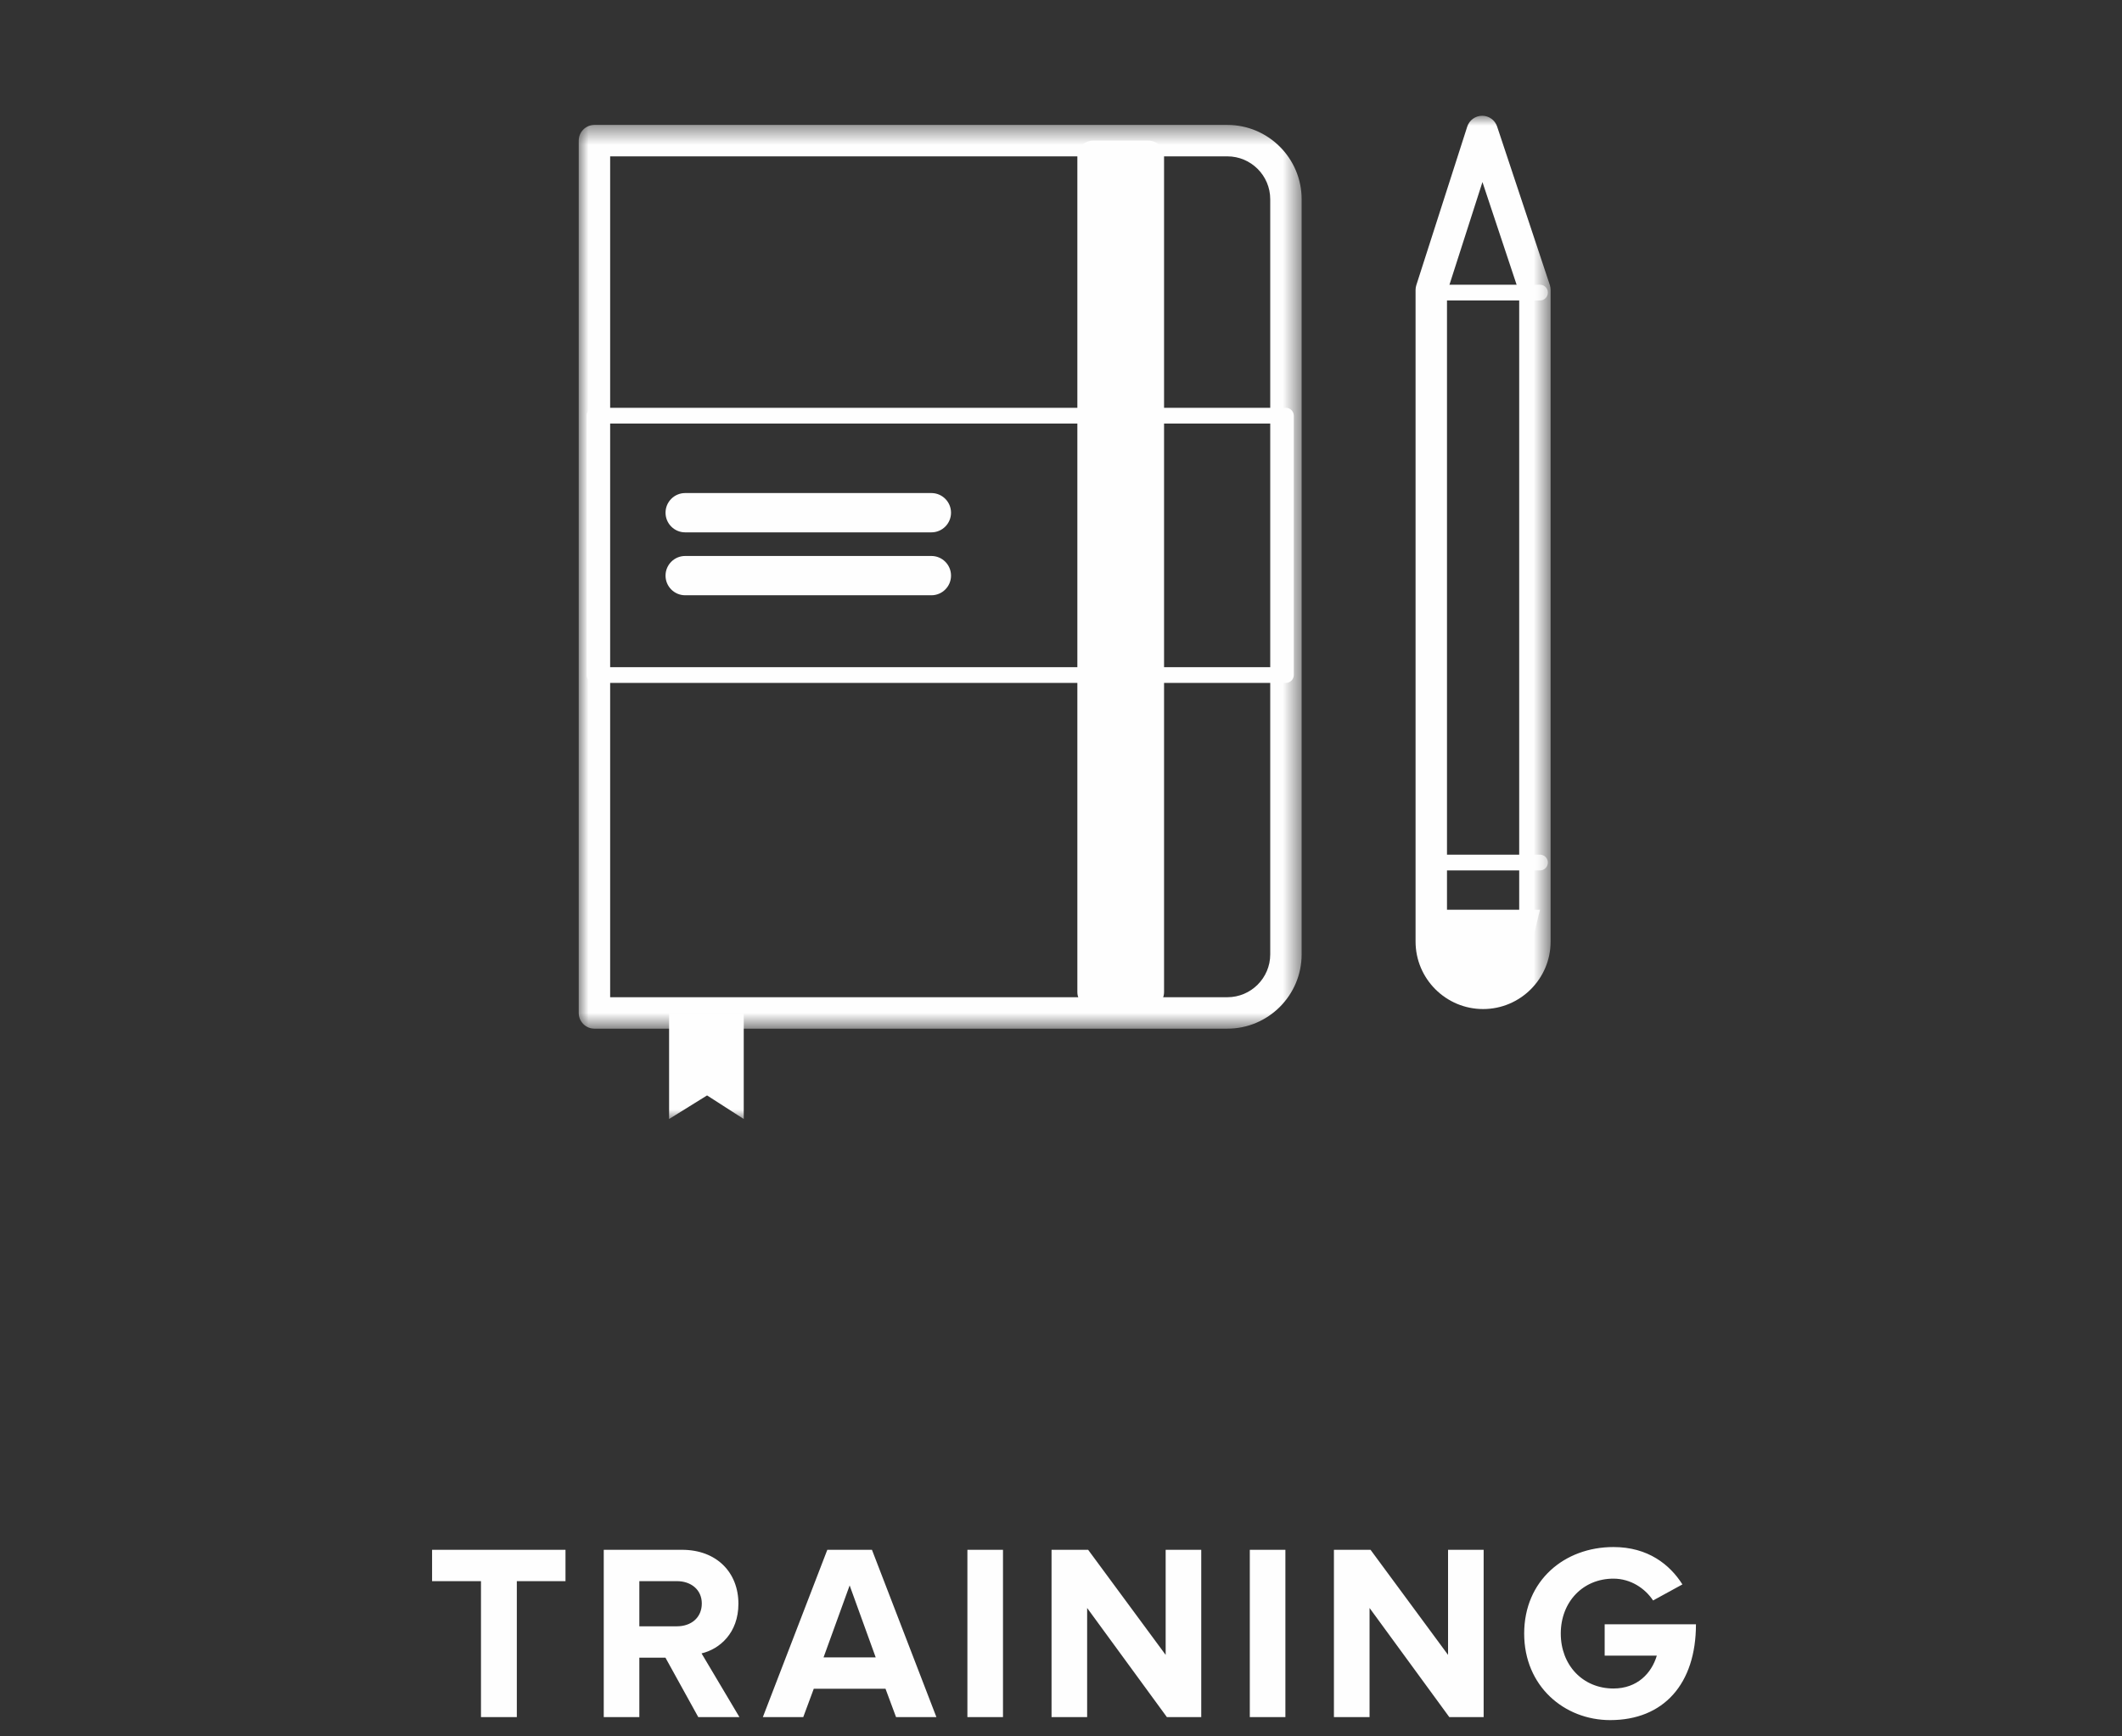
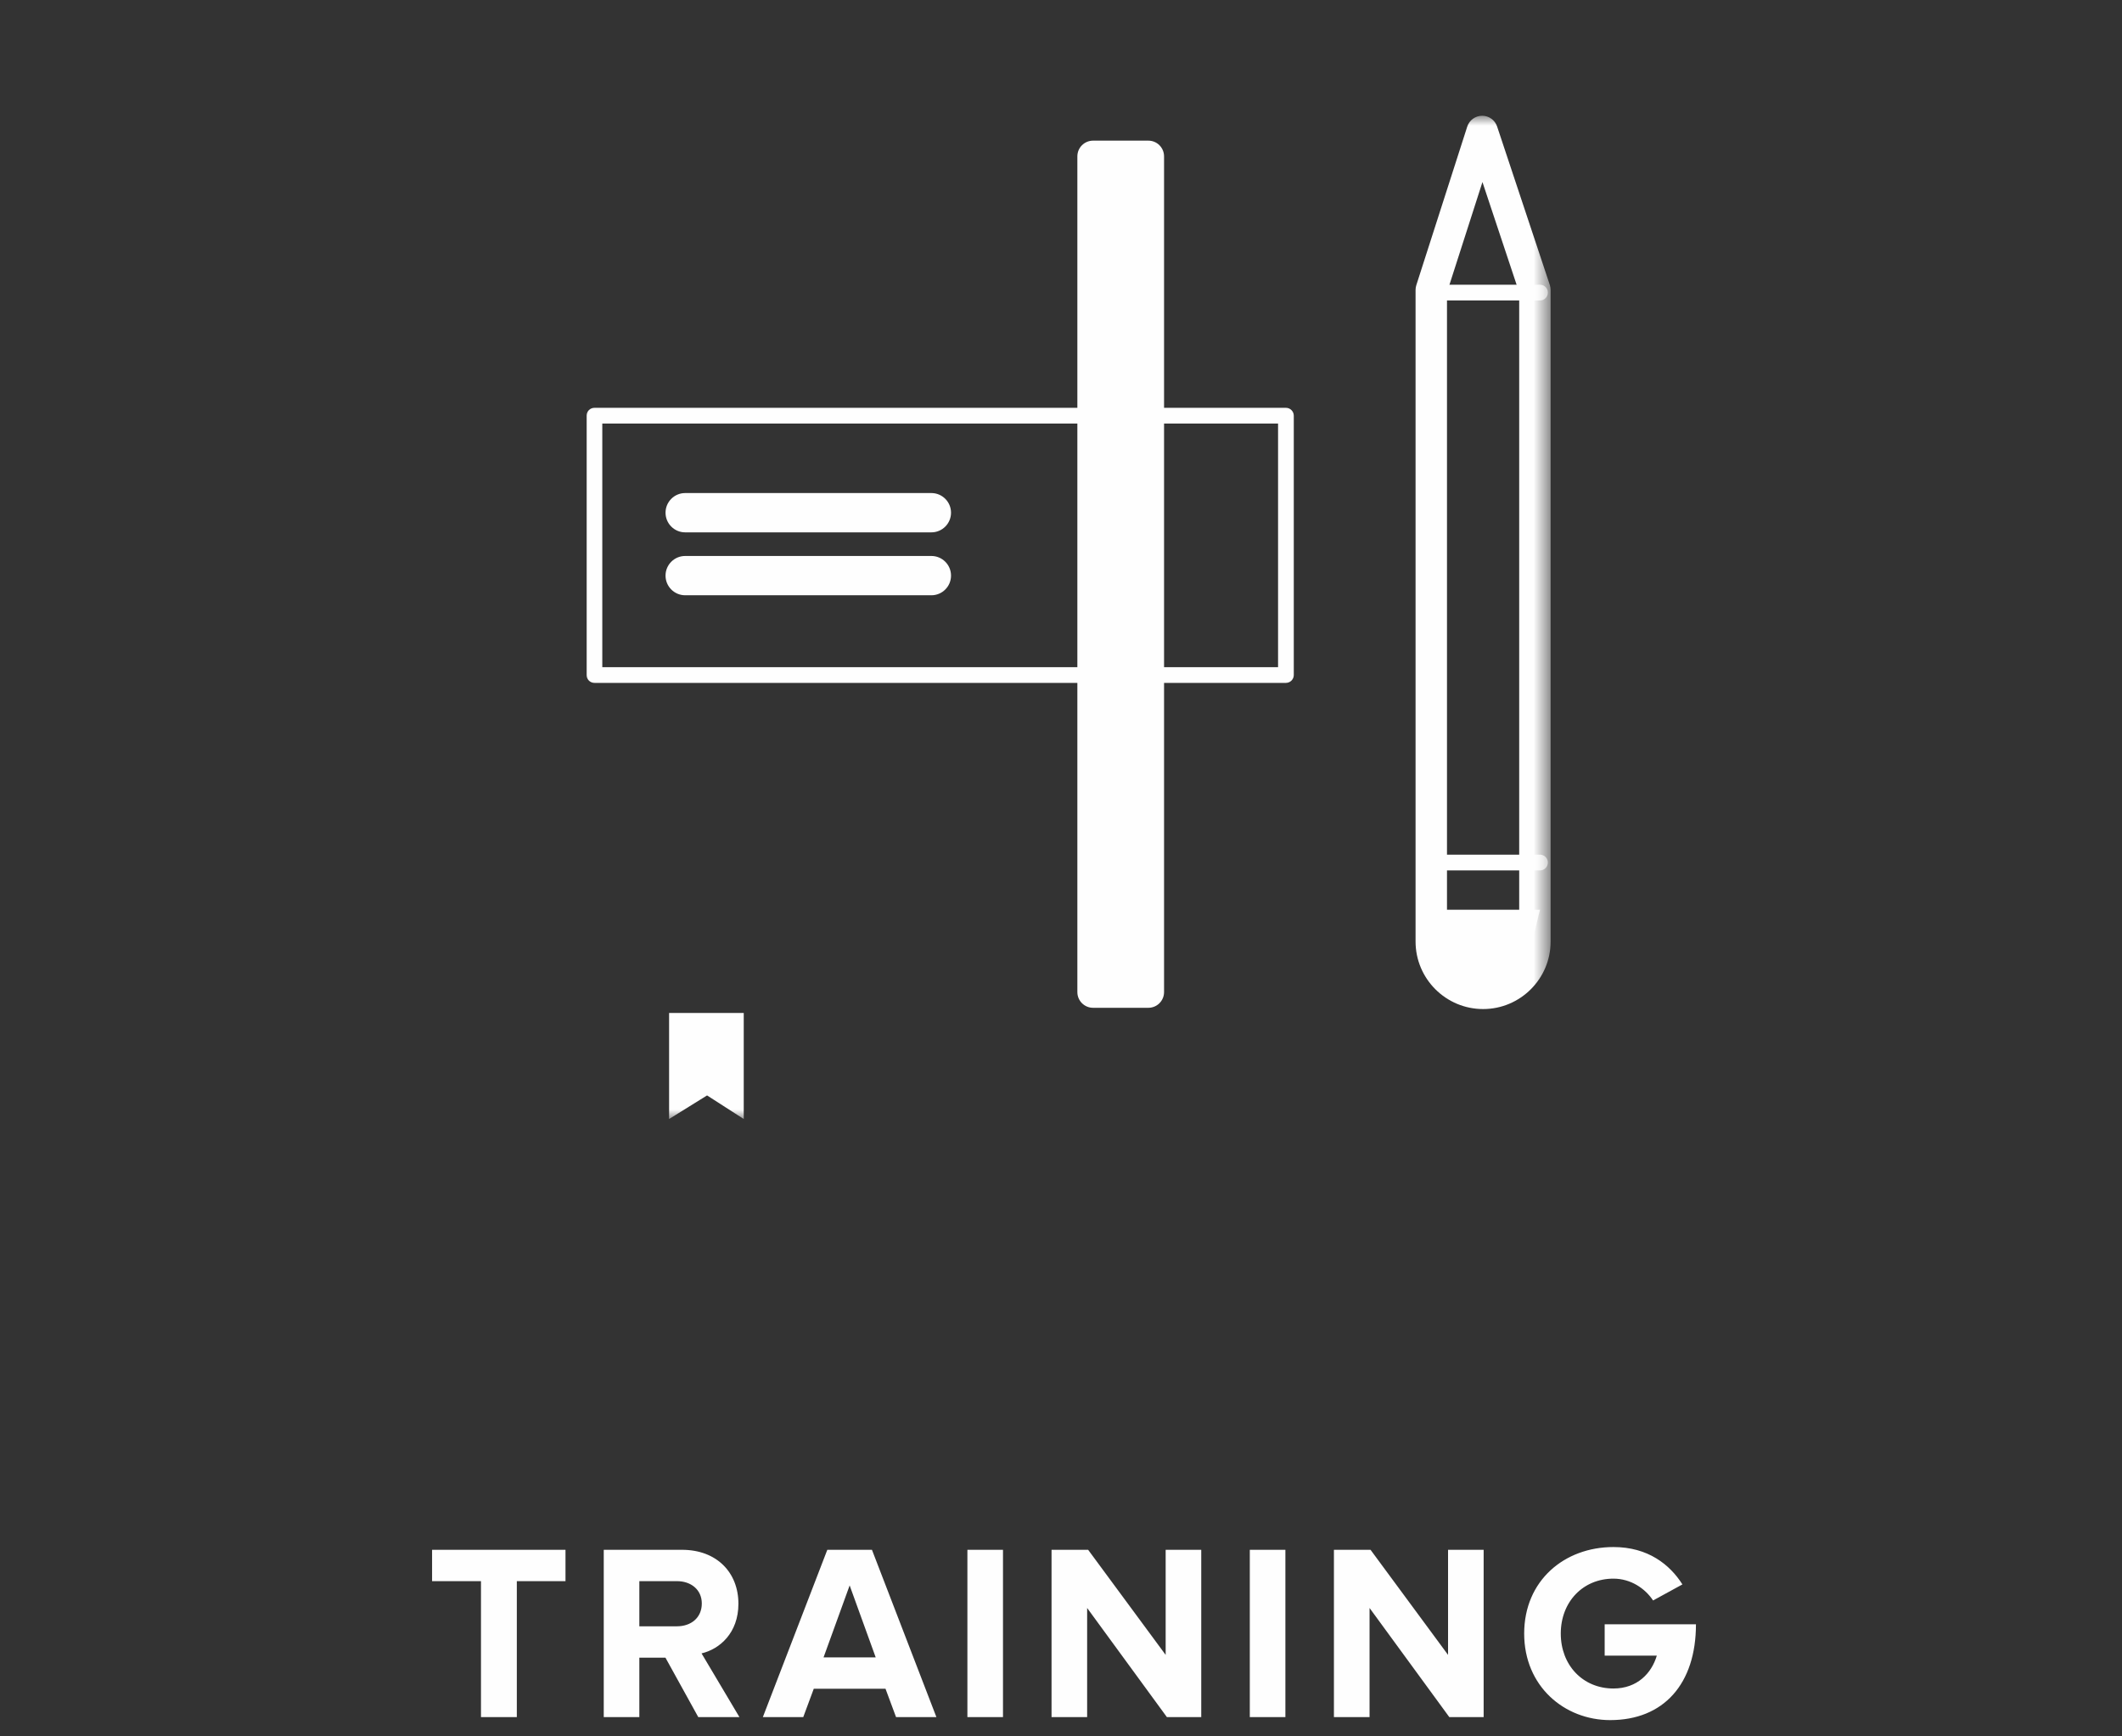
<svg xmlns="http://www.w3.org/2000/svg" xmlns:xlink="http://www.w3.org/1999/xlink" width="110px" height="90px" viewBox="0 0 110 90" version="1.1">
  <rect x="0" y="0" width="110" height="90" fill="#333333" stroke="none" />
  <title>icon-training</title>
  <desc>Created with Sketch.</desc>
  <defs>
    <polygon id="path-1" points="0 0.475 0 47.318 37.474 47.318 37.474 0.475" />
    <polygon id="path-3" points="0 52 50.381 52 50.381 0 0 0" />
  </defs>
  <g id="Page-1" stroke="none" stroke-width="1" fill="none" fill-rule="evenodd">
    <g id="home-update" transform="translate(-710, -1077)">
      <g id="How" transform="translate(-7, 555)">
        <g id="diagram-types-" transform="translate(327, 522)">
          <g id="icon-training" transform="translate(390, 0)">
            <path d="M26.791,89 L26.791,81.954 L29.314,81.954 L29.314,80.329 L22.398,80.329 L22.398,81.954 L24.933,81.954 L24.933,89 L26.791,89 Z M38.33,89 L36.197,89 L34.495,85.919 L33.142,85.919 L33.142,89 L31.297,89 L31.297,80.329 L35.352,80.329 C37.16,80.329 38.278,81.512 38.278,83.124 C38.278,84.645 37.303,85.477 36.367,85.698 L38.33,89 Z M35.093,84.294 C35.821,84.294 36.38,83.852 36.38,83.111 C36.38,82.396 35.821,81.954 35.093,81.954 L33.142,81.954 L33.142,84.294 L35.093,84.294 Z M48.541,89 L46.449,89 L45.903,87.531 L42.184,87.531 L41.639,89 L39.545,89 L42.886,80.329 L45.2,80.329 L48.541,89 Z M45.395,85.906 L44.044,82.175 L42.691,85.906 L45.395,85.906 Z M51.993,89 L51.993,80.329 L50.148,80.329 L50.148,89 L51.993,89 Z M62.27,89 L62.27,80.329 L60.425,80.329 L60.425,85.776 L56.407,80.329 L54.51,80.329 L54.51,89 L56.355,89 L56.355,83.345 L60.489,89 L62.27,89 Z M66.632,89 L66.632,80.329 L64.787,80.329 L64.787,89 L66.632,89 Z M76.909,89 L76.909,80.329 L75.064,80.329 L75.064,85.776 L71.046,80.329 L69.148,80.329 L69.148,89 L70.995,89 L70.995,83.345 L75.129,89 L76.909,89 Z M83.469,89.156 C86.237,89.156 87.915,87.284 87.915,84.19 L83.183,84.19 L83.183,85.815 L85.886,85.815 C85.614,86.725 84.873,87.518 83.638,87.518 C82.052,87.518 80.907,86.309 80.907,84.671 C80.907,83.033 82.052,81.824 83.638,81.824 C84.547,81.824 85.288,82.344 85.692,82.955 L87.213,82.123 C86.562,81.096 85.431,80.186 83.638,80.186 C81.09,80.186 79.01,81.928 79.01,84.671 C79.01,87.401 81.09,89.156 83.469,89.156 Z" id="TRAINING" fill="#FEFEFE" />
            <g transform="translate(30, 6)">
              <g id="Group-3">
                <mask id="mask-2" fill="white">
                  <use xlink:href="#path-1" />
                </mask>
                <g id="Clip-2" />
-                 <path d="M1.629,45.688 L33.623,45.688 C34.849,45.688 35.846,44.692 35.846,43.467 L35.846,4.326 C35.846,3.1 34.849,2.104 33.623,2.104 L1.629,2.104 L1.629,45.688 Z M33.623,47.318 L0.816,47.318 C0.364,47.318 -0,46.953 -0,46.502 L-0,1.29 C-0,0.839 0.364,0.475 0.816,0.475 L33.623,0.475 C35.746,0.475 37.474,2.202 37.474,4.326 L37.474,43.467 C37.474,45.59 35.746,47.318 33.623,47.318 L33.623,47.318 Z" id="Fill-1" fill="#FEFEFE" mask="url(#mask-2)" />
              </g>
              <mask id="mask-4" fill="white">
                <use xlink:href="#path-3" />
              </mask>
              <g id="Clip-5" />
              <path d="M1.222,28.581 L36.252,28.581 L36.252,15.954 L1.222,15.954 L1.222,28.581 Z M36.66,29.395 L0.815,29.395 C0.589,29.395 0.408,29.213 0.408,28.988 L0.408,15.546 C0.408,15.321 0.589,15.138 0.815,15.138 L36.66,15.138 C36.884,15.138 37.067,15.321 37.067,15.546 L37.067,28.988 C37.067,29.213 36.884,29.395 36.66,29.395 L36.66,29.395 Z" id="Fill-4" fill="#FEFEFE" mask="url(#mask-4)" />
              <polygon id="Fill-6" fill="#FEFEFE" mask="url(#mask-4)" points="26.664 45.422 29.528 45.422 29.528 2.105 26.664 2.105" />
              <path d="M27.478,44.607 L28.713,44.607 L28.713,2.919 L27.478,2.919 L27.478,44.607 Z M29.528,46.236 L26.664,46.236 C26.213,46.236 25.848,45.872 25.848,45.422 L25.848,2.104 C25.848,1.654 26.213,1.29 26.664,1.29 L29.528,1.29 C29.978,1.29 30.342,1.654 30.342,2.104 L30.342,45.422 C30.342,45.872 29.978,46.236 29.528,46.236 L29.528,46.236 Z" id="Fill-7" fill="#FEFEFE" mask="url(#mask-4)" />
              <polygon id="Fill-8" fill="#FEFEFE" mask="url(#mask-4)" points="4.684 46.503 4.684 52 6.653 50.778 8.554 52 8.554 46.503" />
              <path d="M45.009,9.156 L45.009,42.802 C45.009,43.833 45.849,44.672 46.881,44.672 C47.912,44.672 48.752,43.833 48.752,42.802 L48.752,9.161 L46.847,3.436 L45.009,9.156 Z M46.881,46.301 C44.95,46.301 43.38,44.731 43.38,42.802 L43.38,9.029 C43.38,8.944 43.394,8.86 43.419,8.78 L46.058,0.565 C46.166,0.23 46.477,0.002 46.829,0 L46.833,0 C47.185,0 47.495,0.224 47.607,0.557 L50.34,8.772 C50.366,8.854 50.381,8.941 50.381,9.029 L50.381,42.802 C50.381,44.731 48.811,46.301 46.881,46.301 L46.881,46.301 Z" id="Fill-9" fill="#FEFEFE" mask="url(#mask-4)" />
              <path d="M49.83,9.572 L44.332,9.572 C44.106,9.572 43.924,9.39 43.924,9.165 C43.924,8.94 44.106,8.758 44.332,8.758 L49.83,8.758 C50.056,8.758 50.238,8.94 50.238,9.165 C50.238,9.39 50.056,9.572 49.83,9.572" id="Fill-10" fill="#FEFEFE" mask="url(#mask-4)" />
              <polygon id="Fill-11" fill="#FEFEFE" mask="url(#mask-4)" points="49.83 41.152 43.517 41.152 45.892 45.283 48.88 45.011" />
              <path d="M49.83,39.114 L44.332,39.114 C44.107,39.114 43.925,38.931 43.925,38.707 C43.925,38.481 44.107,38.3 44.332,38.3 L49.83,38.3 C50.056,38.3 50.238,38.481 50.238,38.707 C50.238,38.931 50.056,39.114 49.83,39.114" id="Fill-12" fill="#FEFEFE" mask="url(#mask-4)" />
              <path d="M5.518,20.575 L18.281,20.575" id="Fill-13" fill="#FEFEFE" mask="url(#mask-4)" />
              <path d="M18.281,21.593 L5.518,21.593 C4.956,21.593 4.5,21.137 4.5,20.575 C4.5,20.012 4.956,19.556 5.518,19.556 L18.281,19.556 C18.843,19.556 19.299,20.012 19.299,20.575 C19.299,21.137 18.843,21.593 18.281,21.593" id="Fill-14" fill="#FEFEFE" mask="url(#mask-4)" />
              <path d="M5.518,23.836 L18.281,23.836" id="Fill-15" fill="#FEFEFE" mask="url(#mask-4)" />
              <path d="M18.281,24.854 L5.518,24.854 C4.956,24.854 4.5,24.398 4.5,23.835 C4.5,23.273 4.956,22.817 5.518,22.817 L18.281,22.817 C18.843,22.817 19.299,23.273 19.299,23.835 C19.299,24.398 18.843,24.854 18.281,24.854" id="Fill-16" fill="#FEFEFE" mask="url(#mask-4)" />
            </g>
          </g>
        </g>
      </g>
    </g>
  </g>
</svg>